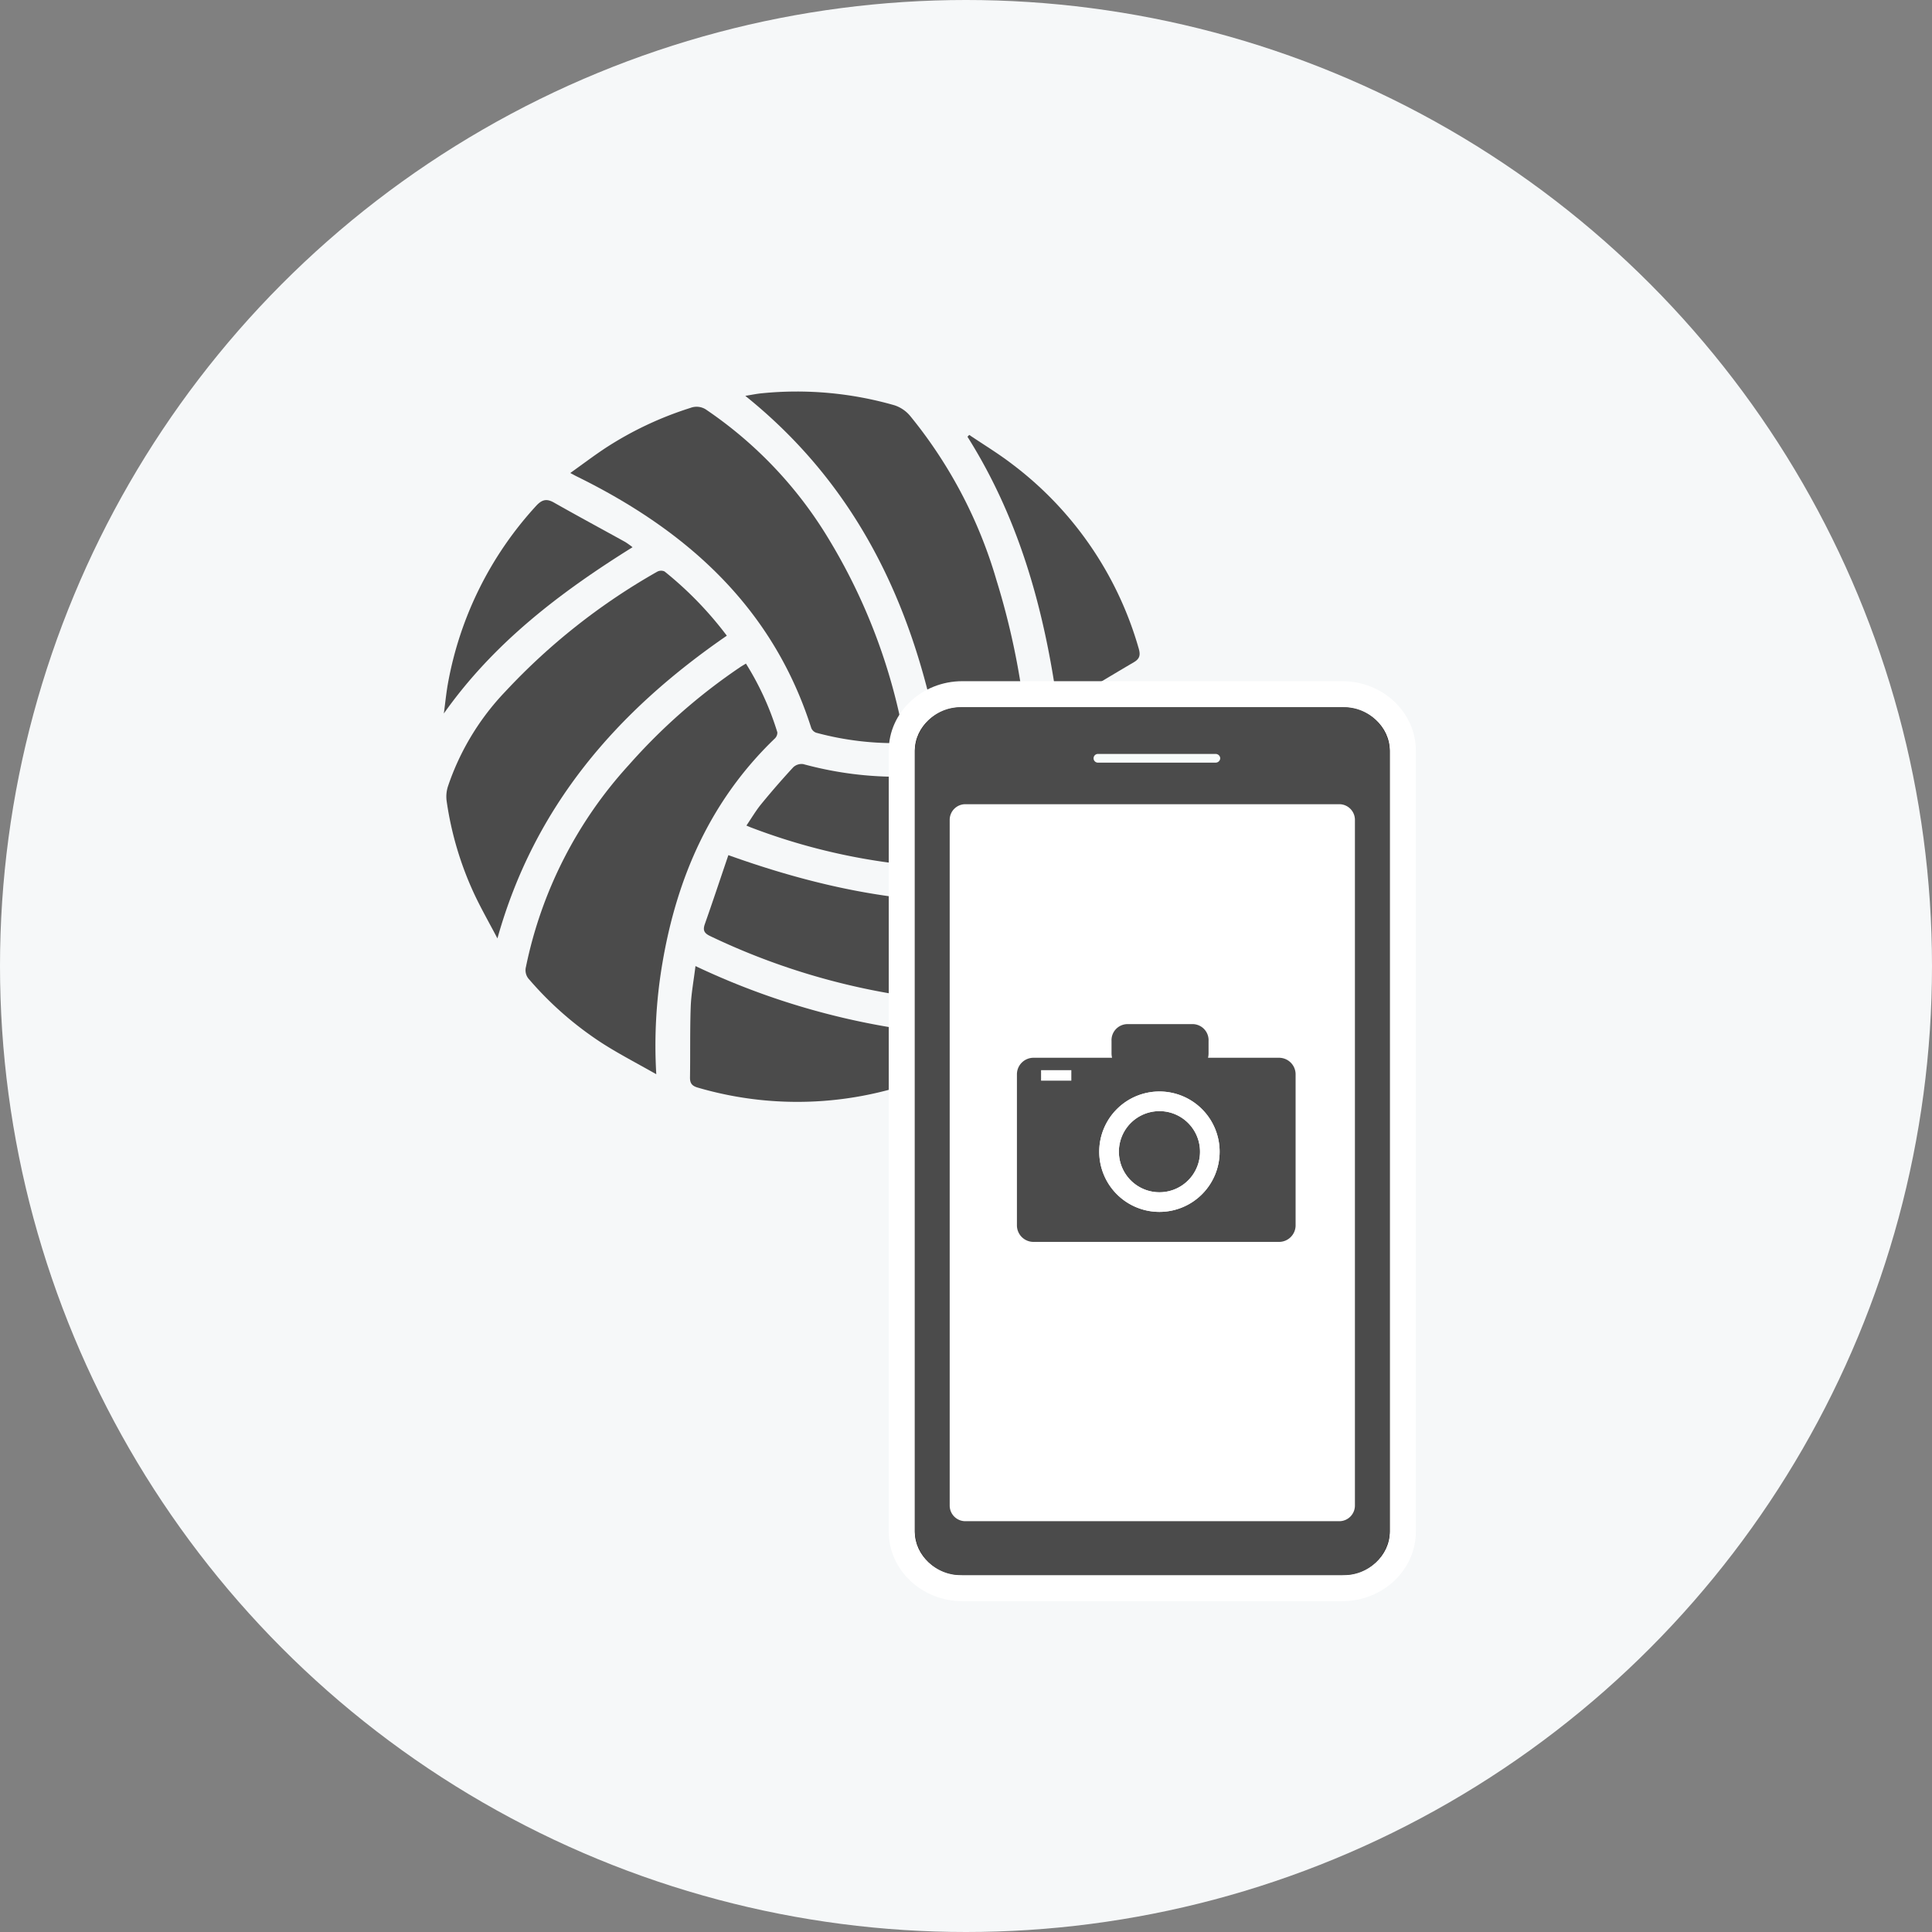
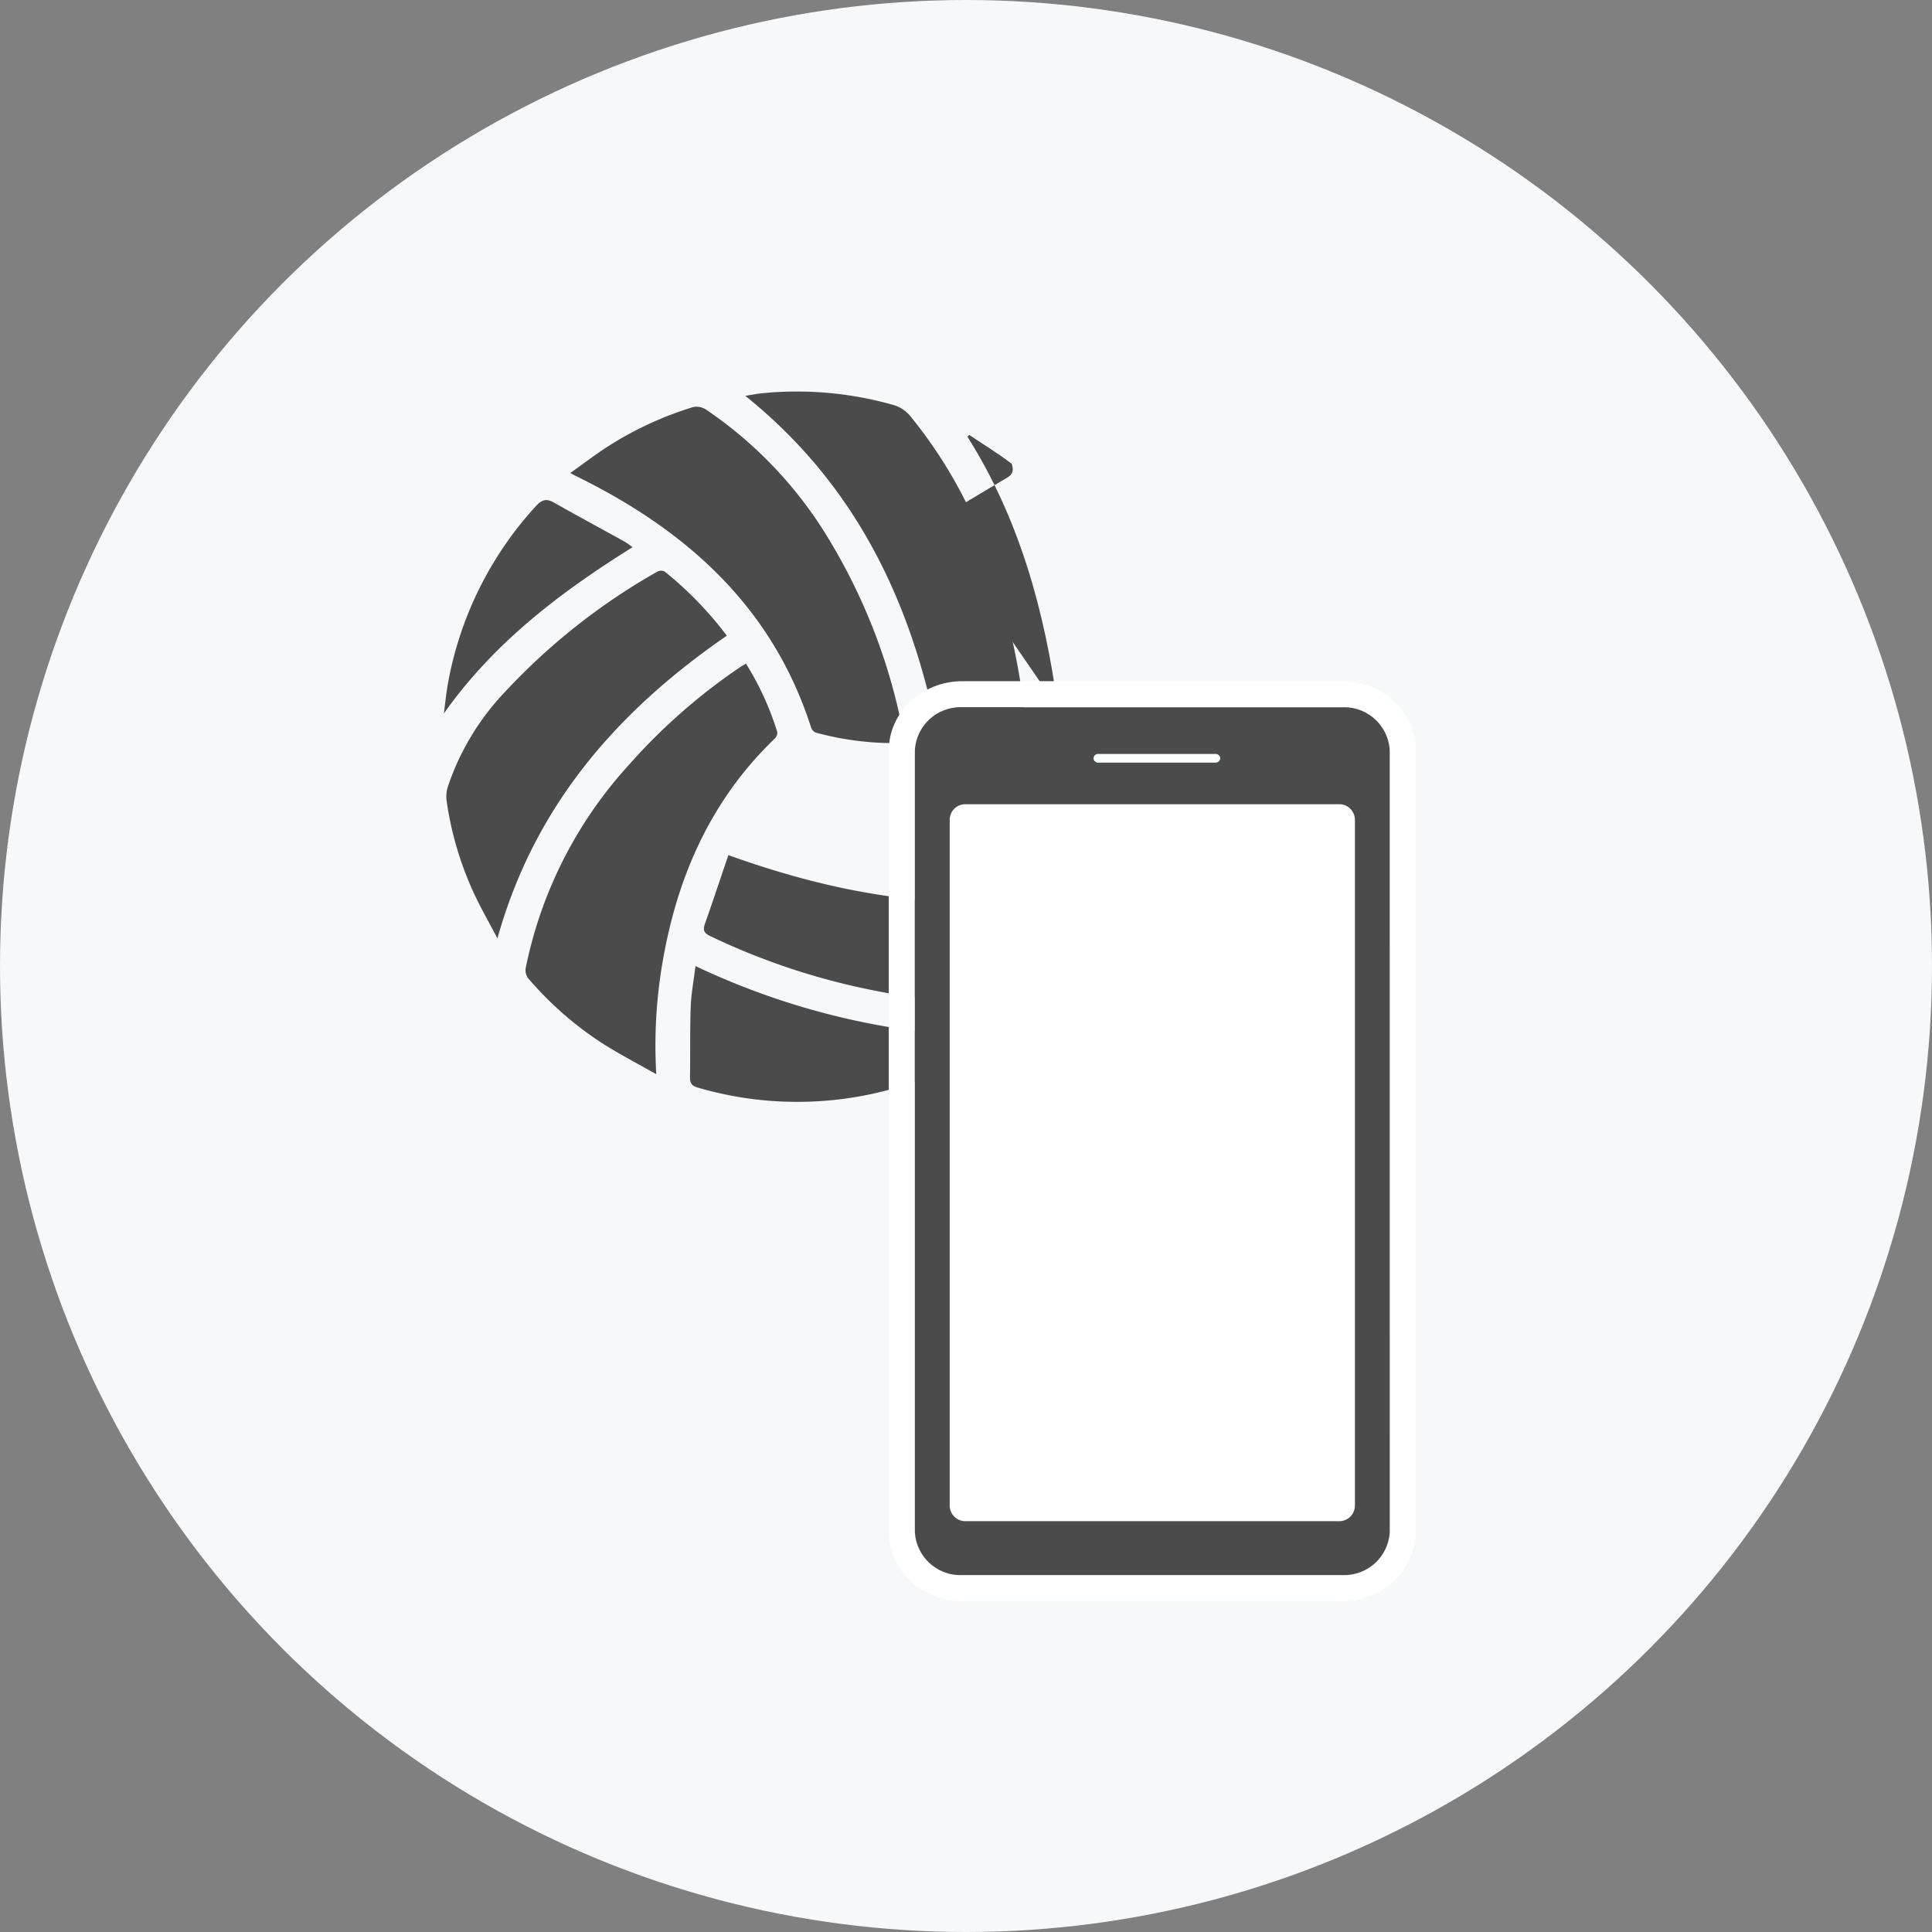
<svg xmlns="http://www.w3.org/2000/svg" height="148" viewBox="0 0 148 148" width="148">
  <rect x="0" y="0" width="148" height="148" fill="#808080" stroke="none" />
  <clipPath id="a">
    <path d="m0 0h54.271v54.404h-54.271z" />
  </clipPath>
  <clipPath id="b">
    <path d="m0 0h36.378v66.474h-36.378z" />
  </clipPath>
  <circle cx="74" cy="74" fill="#f6f8f9" r="74" />
  <g clip-path="url(#a)" fill="#4b4b4b" transform="translate(34 30)">
    <path d="m58.472 192.675c-1.482-.843-2.833-1.539-4.108-2.354a26.065 26.065 0 0 1 -5.611-4.892 1.031 1.031 0 0 1 -.257-.984 32.643 32.643 0 0 1 7.887-15.466 44.867 44.867 0 0 1 8.491-7.466c.137-.095.284-.176.472-.292a22.033 22.033 0 0 1 2.406 5.265.622.622 0 0 1 -.2.48c-4.918 4.73-7.5 10.63-8.613 17.252a37.509 37.509 0 0 0 -.461 8.458" transform="translate(-42.204 -140.387)" />
    <path d="m100.536 34.733a22.933 22.933 0 0 1 -6.745-.785.638.638 0 0 1 -.377-.365c-2.959-9.27-9.553-15.143-18-19.287-.113-.056-.223-.119-.458-.245.948-.675 1.809-1.329 2.71-1.923a26.556 26.556 0 0 1 6.5-3.065 1.314 1.314 0 0 1 1.254.176 31.664 31.664 0 0 1 9.38 9.948 44.693 44.693 0 0 1 5.7 15.013 4.452 4.452 0 0 1 .033.529" transform="translate(-65.269 -7.818)" />
-     <path d="m210.16 178.867a27.162 27.162 0 0 1 .078 7.616c-.116.893-.32 1.773-.463 2.663a.987.987 0 0 1 -.679.829 29.488 29.488 0 0 1 -8.786 2.131 47.193 47.193 0 0 1 -20.545-2.949c-.1-.035-.192-.079-.389-.161.393-.576.724-1.144 1.135-1.646q1.181-1.444 2.449-2.816a.93.93 0 0 1 .763-.247c6.974 1.894 13.67.9 20.146-2 1.971-.882 3.815-2.047 5.716-3.084.166-.09.327-.189.575-.332" transform="translate(-156.197 -155.754)" />
    <path d="m193.526 26.7c-2-10.465-6.294-19.535-14.812-26.376.49-.078.889-.164 1.292-.2a27.066 27.066 0 0 1 10.135.922 2.63 2.63 0 0 1 1.182.792 35.593 35.593 0 0 1 6.635 12.615 57.3 57.3 0 0 1 2.162 10.184.587.587 0 0 1 -.216.5 27.458 27.458 0 0 1 -6.379 1.568" transform="translate(-155.621)" />
    <path d="m22.954 111.1c-8.4 5.785-14.735 13.031-17.575 23.192-.641-1.22-1.231-2.253-1.738-3.325a25.343 25.343 0 0 1 -2.159-7.248 2.552 2.552 0 0 1 .106-1.071 19.512 19.512 0 0 1 4.4-7.272 48.622 48.622 0 0 1 11.631-9.176.628.628 0 0 1 .562-.019 27.5 27.5 0 0 1 4.772 4.922" transform="translate(-1.274 -92.405)" />
    <path d="m156 274.771c10.122 3.632 20.16 5.018 30.536 1.724-.077.238-.115.395-.177.541a26.418 26.418 0 0 1 -5.8 8.592 1.719 1.719 0 0 1 -1.047.459 52.554 52.554 0 0 1 -24.9-5.113c-.471-.225-.578-.449-.409-.929.61-1.732 1.188-3.475 1.8-5.275" transform="translate(-134.206 -239.265)" />
    <path d="m146.31 340.531a56.442 56.442 0 0 0 23.244 5.454l.058.212c-1.366.748-2.69 1.587-4.1 2.228a27.121 27.121 0 0 1 -18.99 1.427c-.453-.125-.635-.316-.627-.787.029-1.8-.01-3.608.055-5.41.036-1 .228-2 .365-3.126" transform="translate(-127.038 -296.528)" />
-     <path d="m317.347 46.568c-1.025-7.526-2.972-14.478-6.926-20.757l.136-.138c1.089.735 2.219 1.418 3.26 2.215a26.949 26.949 0 0 1 9.718 14.13c.142.484.107.789-.357 1.061-1.9 1.116-3.782 2.259-5.832 3.489" transform="translate(-270.309 -22.356)" />
+     <path d="m317.347 46.568c-1.025-7.526-2.972-14.478-6.926-20.757l.136-.138c1.089.735 2.219 1.418 3.26 2.215c.142.484.107.789-.357 1.061-1.9 1.116-3.782 2.259-5.832 3.489" transform="translate(-270.309 -22.356)" />
    <path d="m14.454 67.93c-5.546 3.458-10.629 7.323-14.454 12.738.109-.8.184-1.605.332-2.4a27.249 27.249 0 0 1 6.703-13.468c.449-.5.806-.629 1.4-.291 1.807 1.025 3.637 2.01 5.454 3.016a6.317 6.317 0 0 1 .563.4" transform="translate(0 -56.01)" />
  </g>
  <g fill="#1a1311" transform="translate(70.083 54.182)">
-     <path d="m32.739 67.475h-29.102c-2.557 0-4.638-1.94-4.638-4.324v-59.827c0-2.384 2.081-4.324 4.638-4.324h29.102c2.557 0 4.638 1.94 4.638 4.324v59.827c0 2.384-2.081 4.324-4.638 4.324z" />
    <path d="m32.739 66.475c2.009 0 3.638-1.488 3.638-3.324v-59.827c0-1.835-1.629-3.324-3.638-3.324h-29.102c-2.009 0-3.638 1.488-3.638 3.324v59.827c0 1.836 1.629 3.324 3.638 3.324zm0 2h-29.102c-3.109 0-5.638-2.388-5.638-5.324v-59.827c0-2.935 2.529-5.324 5.638-5.324h29.102c3.109 0 5.638 2.388 5.638 5.324v59.827c0 2.936-2.529 5.324-5.638 5.324z" fill="#fff" />
  </g>
  <g clip-path="url(#b)" transform="translate(70.083 54.183)">
    <path d="m36.378 63.151a3.492 3.492 0 0 1 -3.638 3.324h-29.102a3.492 3.492 0 0 1 -3.638-3.324v-59.826a3.491 3.491 0 0 1 3.638-3.325h29.1a3.492 3.492 0 0 1 3.638 3.324z" fill="#4b4b4b" transform="translate(0 -.001)" />
    <path d="m51.465 110.575a1.2 1.2 0 0 1 -1.213 1.179h-28.616a1.2 1.2 0 0 1 -1.213-1.179v-52.567a1.2 1.2 0 0 1 1.213-1.179h28.616a1.2 1.2 0 0 1 1.213 1.179z" fill="#fff" transform="translate(-17.755 -49.406)" />
    <path d="m114.516 27.691a.349.349 0 0 1 -.364.332h-8.973a.334.334 0 1 1 0-.665h8.973a.349.349 0 0 1 .364.332" fill="#f8fcfb" transform="translate(-91.124 -23.785)" />
-     <path d="m79.945 188.414h-5.423a1.444 1.444 0 0 0 .041-.344v-.933a1.232 1.232 0 0 0 -1.156-1.3h-5.121a1.233 1.233 0 0 0 -1.156 1.3v.933a1.438 1.438 0 0 0 .042.344h-6a1.27 1.27 0 0 0 -1.289 1.249v11.606a1.27 1.27 0 0 0 1.289 1.25h18.77a1.27 1.27 0 0 0 1.289-1.25v-11.606a1.27 1.27 0 0 0 -1.289-1.249m-9.142 11.806a4.611 4.611 0 1 1 4.611-4.611 4.612 4.612 0 0 1 -4.611 4.611" fill="#4b4b4b" transform="translate(-52.065 -161.567)" />
-     <path d="m122.741 236.831a3.108 3.108 0 1 0 2.2.91 3.094 3.094 0 0 0 -2.2-.91" fill="#4b4b4b" transform="translate(-104.007 -205.897)" />
    <g fill="#fff">
      <path d="m112.733 225.321a4.611 4.611 0 1 0 4.611 4.611 4.612 4.612 0 0 0 -4.611-4.611m2.2 6.809a3.108 3.108 0 1 1 .91-2.2 3.1 3.1 0 0 1 -.91 2.2" transform="translate(-93.999 -195.89)" />
      <path d="m0 0h2.319v.803h-2.319z" transform="translate(9.667 27.797)" />
    </g>
  </g>
</svg>